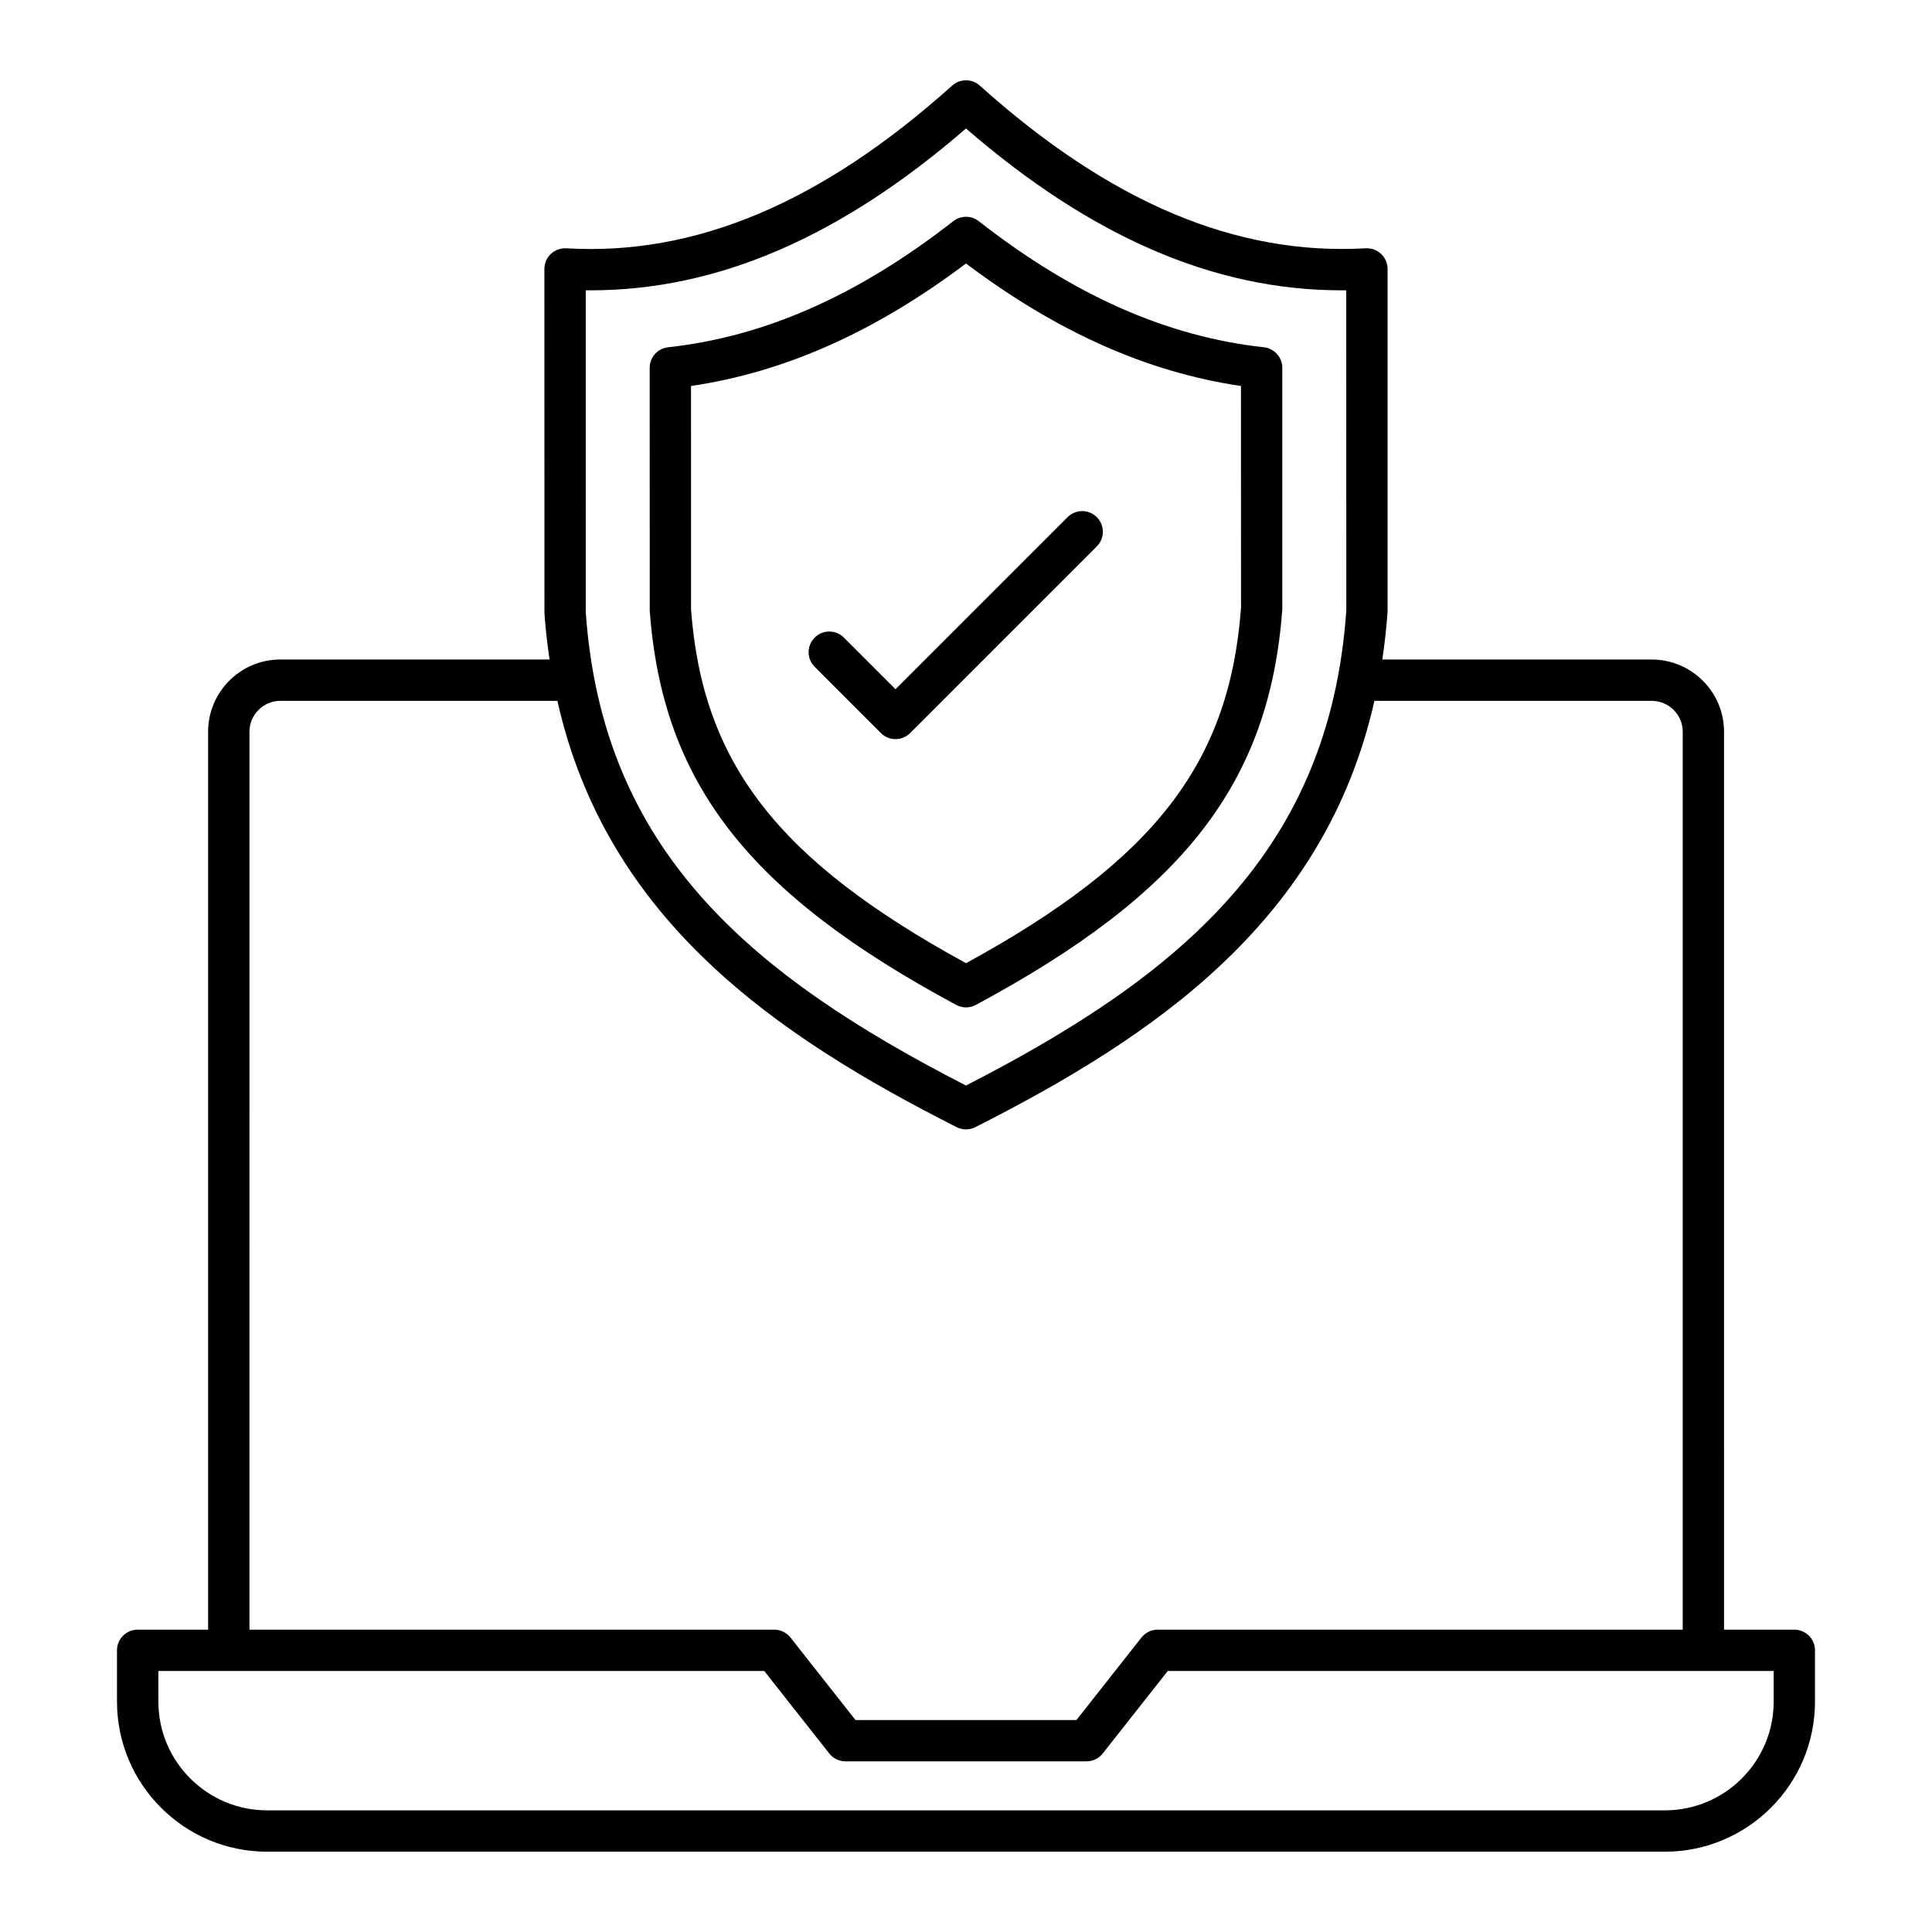
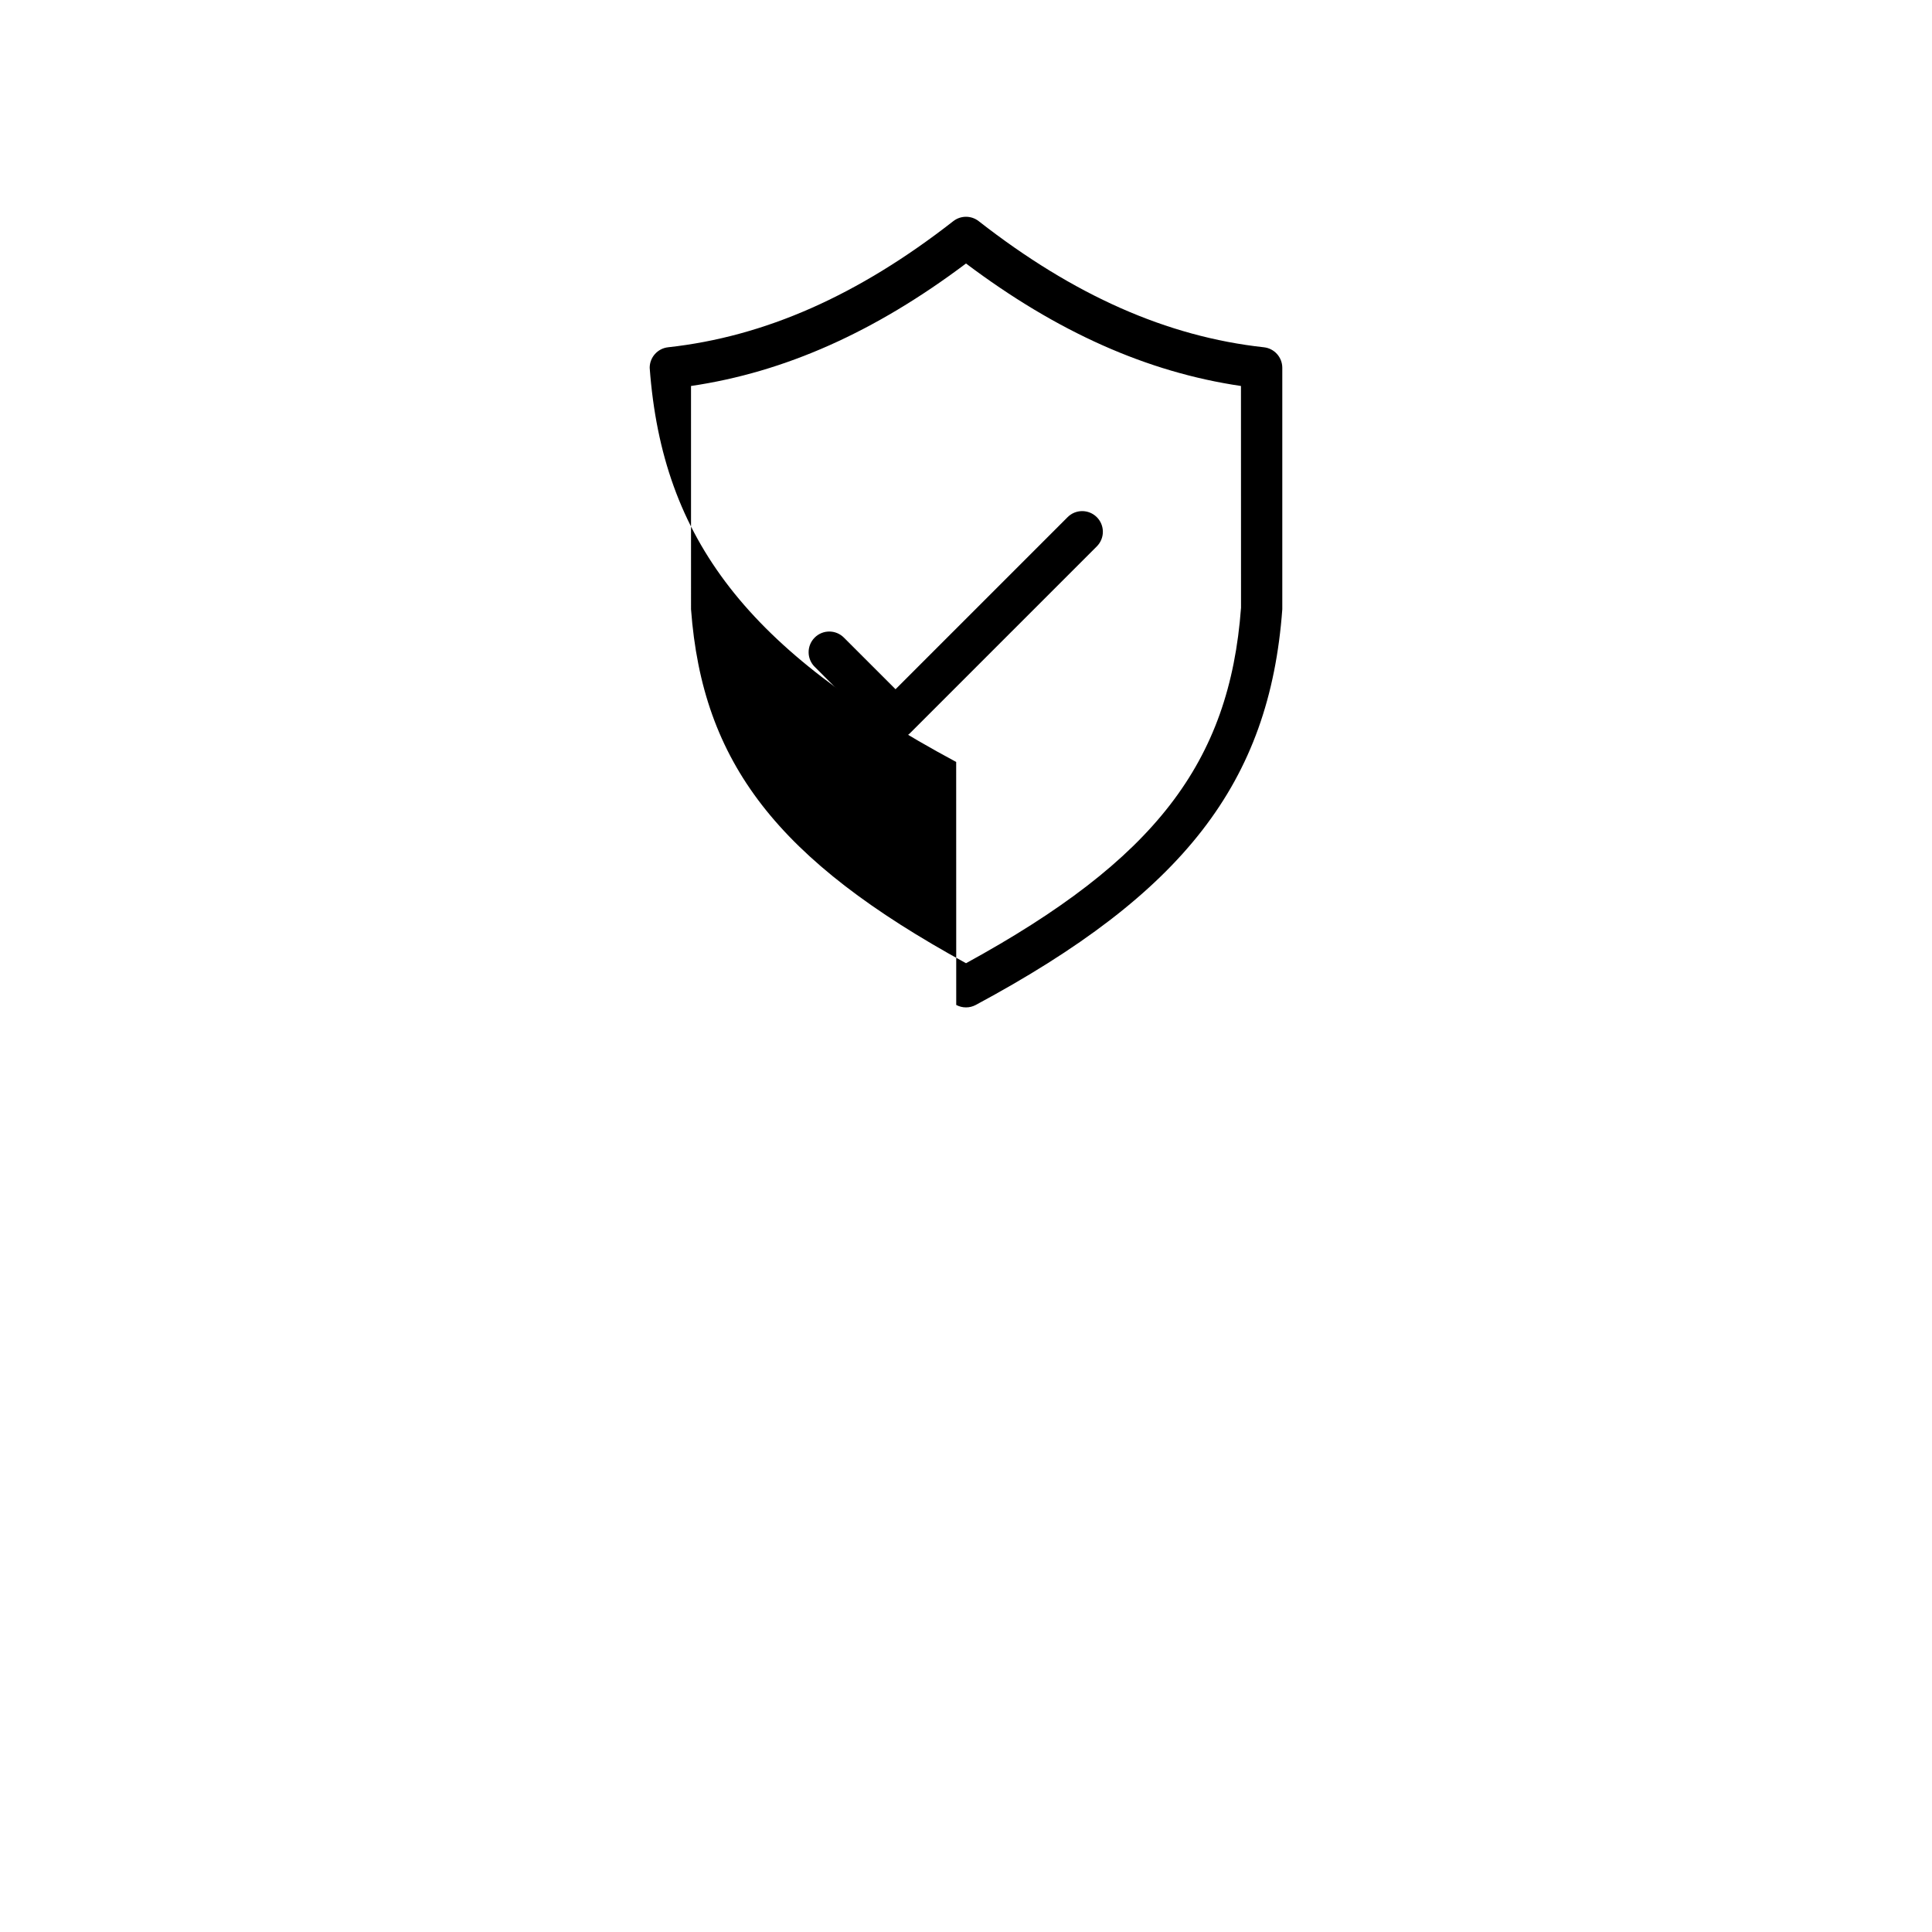
<svg xmlns="http://www.w3.org/2000/svg" fill="#000000" width="800px" height="800px" version="1.1" viewBox="144 144 512 512">
  <g>
-     <path d="m214.79 634.72h370.42c21.934 0 39.781-17.844 39.781-39.781v-13.582c0-3.023-2.453-5.477-5.477-5.477h-18.625l-0.004-237.97c0-10.551-8.613-19.133-19.203-19.133h-71.352c0.602-4.082 1.09-8.266 1.391-12.609v-90.902c0-1.508-0.621-2.949-1.719-3.984-1.098-1.031-2.547-1.555-4.078-1.48-34.367 1.953-67.688-12.102-102.27-43.121-2.082-1.867-5.234-1.867-7.316 0-34.582 31.023-68.004 45.152-102.27 43.121-1.492-0.074-2.981 0.449-4.078 1.48-1.098 1.039-1.719 2.477-1.719 3.984l0.016 91.281c0.293 4.211 0.77 8.266 1.352 12.23h-71.352c-10.547 0-19.133 8.582-19.133 19.133v237.97h-18.672c-3.023 0-5.477 2.453-5.477 5.477v13.582c0 21.938 17.848 39.781 39.781 39.781zm84.438-413.79c0.434 0.004 0.871 0.008 1.312 0.008 33.555 0 66.199-14.082 99.457-42.887 33.262 28.805 65.906 42.887 99.461 42.887 0.441 0 0.879-0.004 1.312-0.008l0.016 84.855c-4.398 63.477-43.383 96.457-100.79 125.89-57.398-29.438-96.383-62.418-100.77-125.52zm-89.117 116.98c0-4.512 3.672-8.18 8.18-8.18h73.422c13.047 58.156 58.082 88.812 105.81 112.98 0.777 0.395 1.625 0.59 2.473 0.59 0.848 0 1.695-0.195 2.473-0.59 47.656-24.137 92.641-54.734 105.77-112.98h73.449c4.551 0 8.25 3.668 8.25 8.18v237.97h-139.14c-1.676 0-3.266 0.77-4.301 2.086l-17.227 21.859h-58.555l-17.227-21.859c-1.035-1.316-2.625-2.086-4.301-2.086h-139.08zm-24.148 248.92h160.57l17.227 21.859c1.035 1.316 2.625 2.086 4.301 2.086h63.875c1.676 0 3.266-0.77 4.301-2.086l17.227-21.859h160.58v8.105c0 15.898-12.934 28.828-28.828 28.828h-370.42c-15.895 0-28.828-12.93-28.828-28.828z" />
-     <path d="m397.41 410.32c0.805 0.434 1.695 0.652 2.59 0.652 0.891 0 1.781-0.219 2.59-0.652 55.074-29.586 77.852-58.867 81.23-104.86v-63.984c0-2.797-2.102-5.141-4.879-5.445-25.664-2.809-50.375-13.742-75.57-33.418-1.98-1.555-4.762-1.551-6.746-0.004-25.199 19.68-49.922 30.609-75.574 33.422-2.773 0.305-4.879 2.648-4.879 5.445l0.016 64.387c3.363 45.582 26.141 74.867 81.223 104.45zm-70.285-164.03c24.82-3.648 48.742-14.309 72.875-32.461 24.121 18.152 48.047 28.812 72.867 32.461l0.016 58.766c-3.039 41.102-22.859 66.84-72.879 94.207-50.027-27.367-69.852-53.098-72.875-93.805z" />
+     <path d="m397.41 410.32c0.805 0.434 1.695 0.652 2.59 0.652 0.891 0 1.781-0.219 2.59-0.652 55.074-29.586 77.852-58.867 81.23-104.86v-63.984c0-2.797-2.102-5.141-4.879-5.445-25.664-2.809-50.375-13.742-75.57-33.418-1.98-1.555-4.762-1.551-6.746-0.004-25.199 19.68-49.922 30.609-75.574 33.422-2.773 0.305-4.879 2.648-4.879 5.445c3.363 45.582 26.141 74.867 81.223 104.45zm-70.285-164.03c24.82-3.648 48.742-14.309 72.875-32.461 24.121 18.152 48.047 28.812 72.867 32.461l0.016 58.766c-3.039 41.102-22.859 66.84-72.879 94.207-50.027-27.367-69.852-53.098-72.875-93.805z" />
    <path d="m377.45 338.27c1.07 1.07 2.469 1.605 3.871 1.605 1.406 0 2.801-0.535 3.871-1.605l49.473-49.473c2.141-2.141 2.141-5.606 0-7.742-2.141-2.141-5.606-2.141-7.742 0l-45.598 45.598-13.684-13.684c-2.141-2.141-5.606-2.141-7.742 0-2.141 2.141-2.141 5.606 0 7.742z" />
  </g>
</svg>